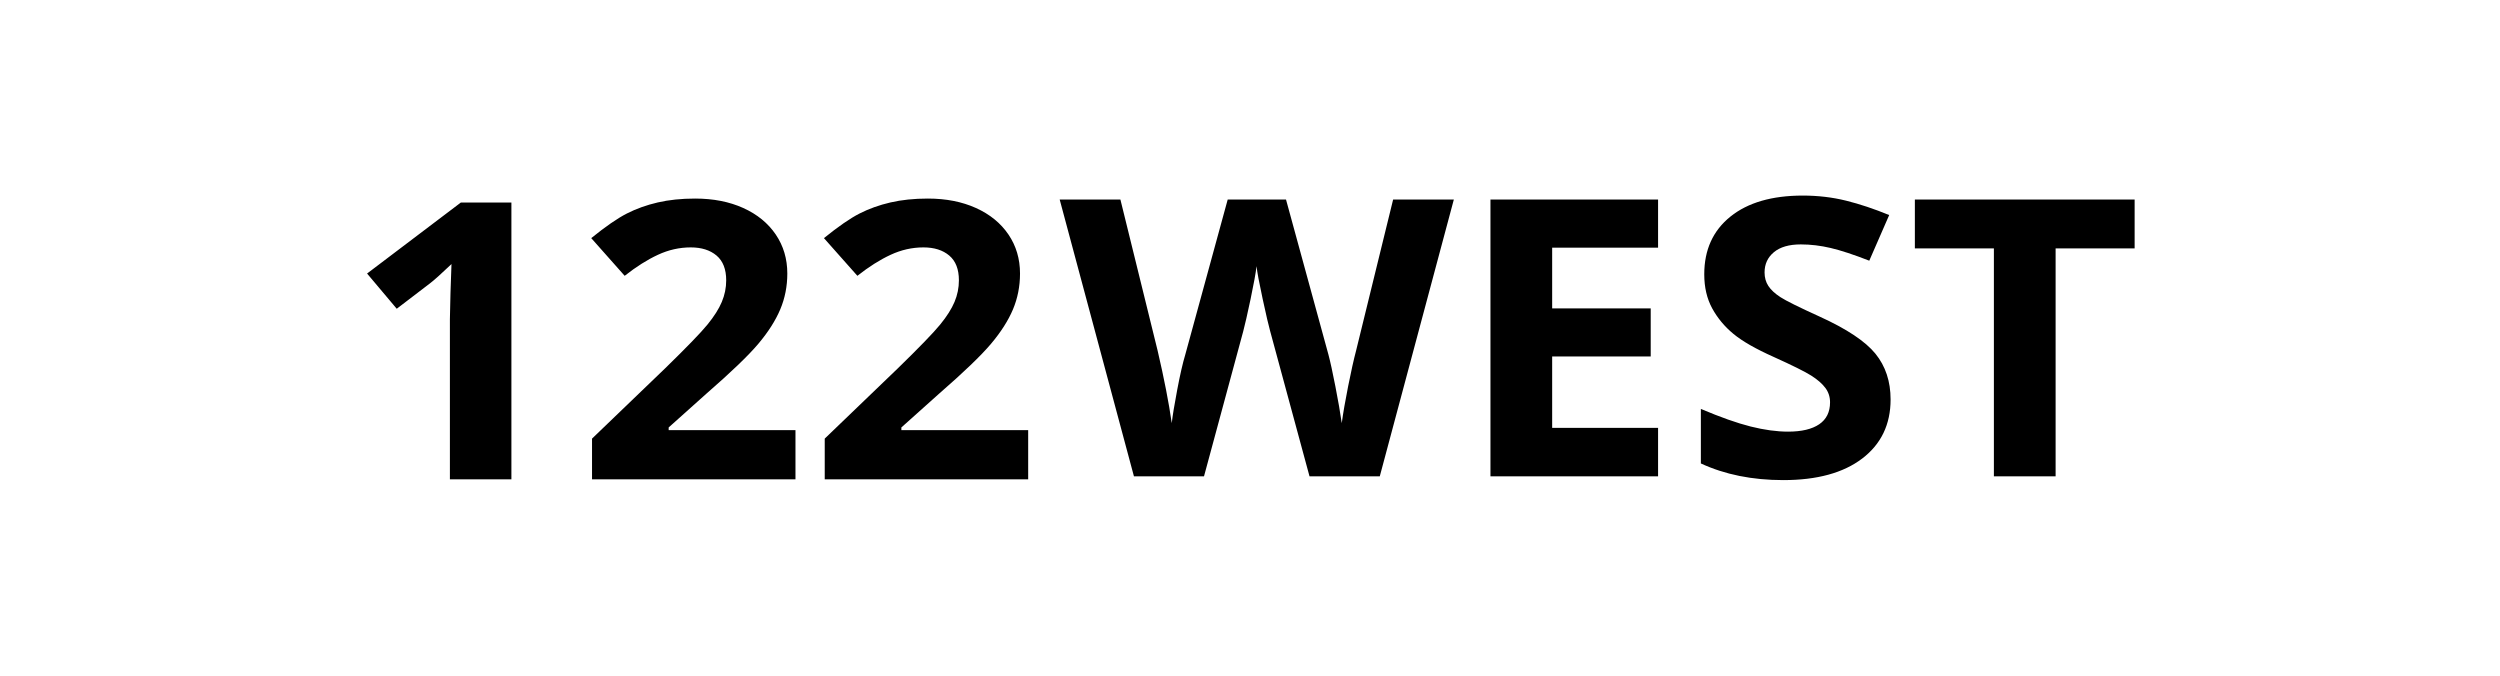
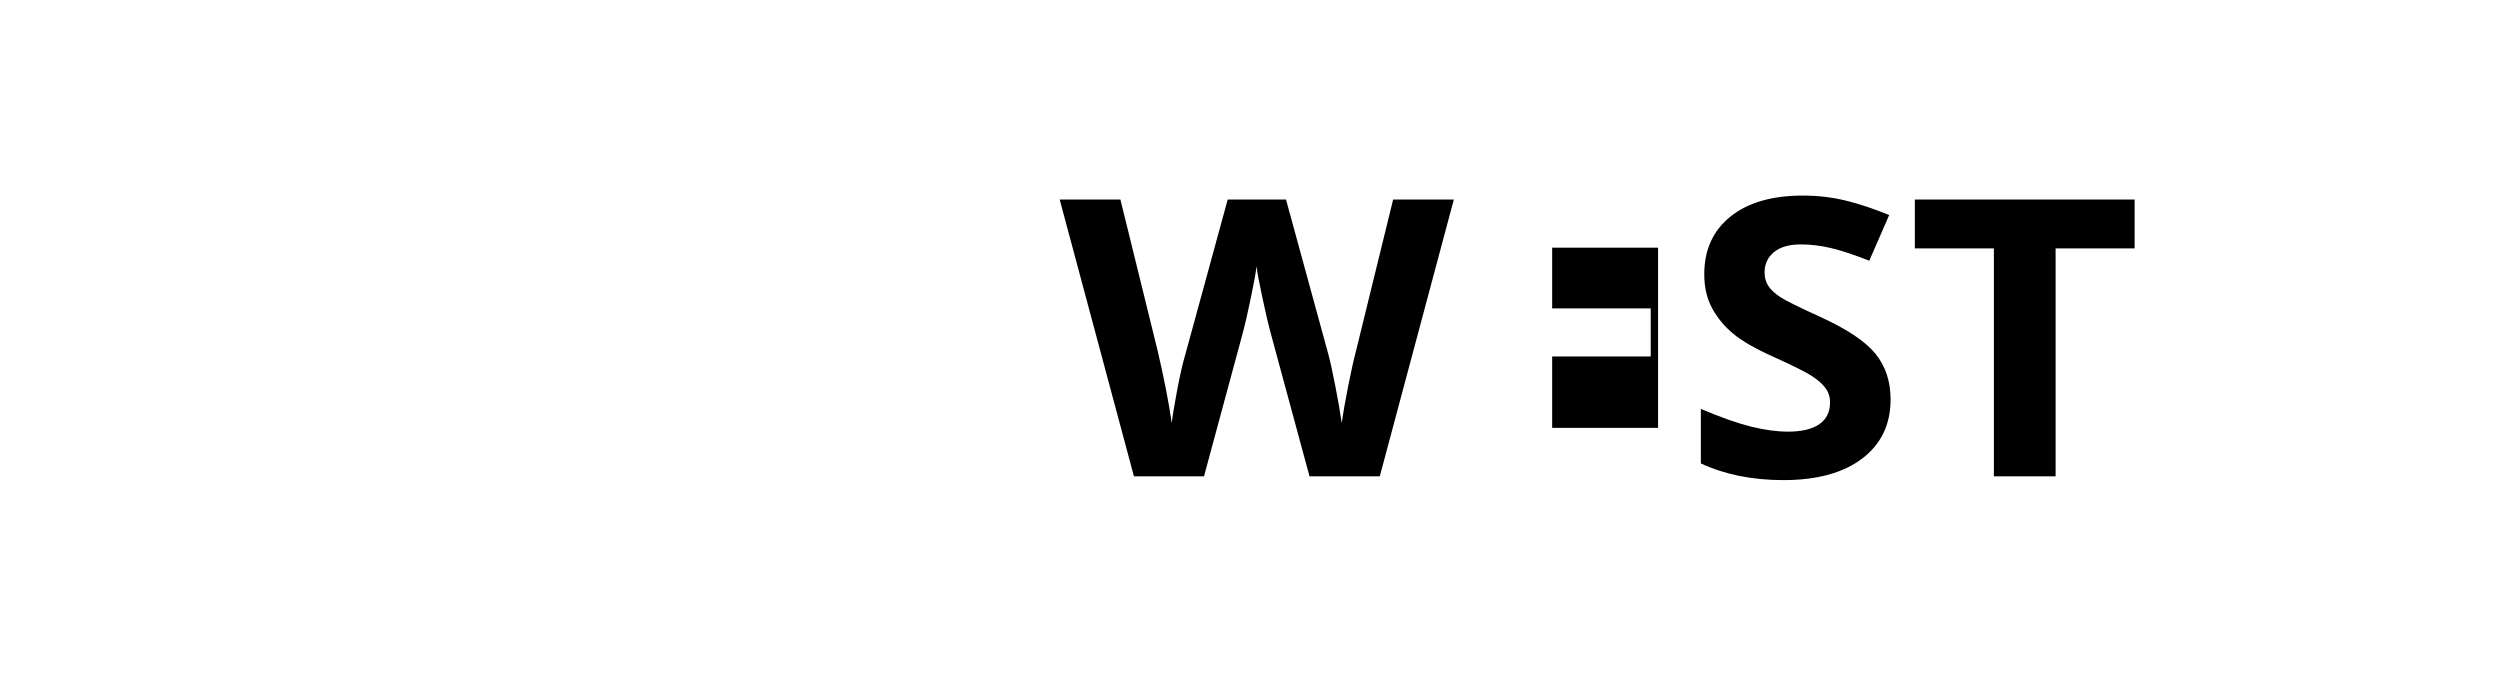
<svg xmlns="http://www.w3.org/2000/svg" width="148" height="40" viewBox="0 0 148 40" fill="none">
-   <path fill-rule="evenodd" clip-rule="evenodd" d="M30.275 28.375H26.634V18.894L26.669 17.336L26.728 15.633C26.123 16.208 25.703 16.585 25.467 16.765L23.487 18.278L21.731 16.193L27.282 11.99H30.275V28.375ZM47.092 28.375H35.048V25.966L39.373 21.808C40.654 20.56 41.49 19.695 41.883 19.213C42.276 18.732 42.559 18.285 42.731 17.874C42.904 17.463 42.991 17.037 42.991 16.596C42.991 15.939 42.8 15.45 42.419 15.128C42.038 14.807 41.529 14.646 40.893 14.646C40.225 14.646 39.577 14.792 38.949 15.084C38.32 15.375 37.664 15.79 36.981 16.328L35.001 14.097C35.849 13.41 36.553 12.924 37.11 12.64C37.668 12.356 38.277 12.138 38.937 11.985C39.597 11.832 40.335 11.755 41.152 11.755C42.229 11.755 43.179 11.942 44.004 12.315C44.829 12.689 45.469 13.212 45.925 13.884C46.381 14.557 46.609 15.326 46.609 16.193C46.609 16.948 46.469 17.656 46.19 18.317C45.911 18.978 45.479 19.656 44.894 20.351C44.309 21.046 43.278 22.036 41.801 23.321L39.585 25.305V25.462H47.092V28.375ZM60.868 28.375H48.824V25.966L53.149 21.808C54.43 20.56 55.266 19.695 55.659 19.213C56.052 18.732 56.335 18.285 56.508 17.874C56.681 17.463 56.767 17.037 56.767 16.596C56.767 15.939 56.577 15.45 56.195 15.128C55.814 14.807 55.306 14.646 54.669 14.646C54.002 14.646 53.353 14.792 52.725 15.084C52.096 15.375 51.44 15.79 50.757 16.328L48.777 14.097C49.626 13.41 50.329 12.924 50.886 12.64C51.444 12.356 52.053 12.138 52.713 11.985C53.373 11.832 54.111 11.755 54.929 11.755C56.005 11.755 56.956 11.942 57.78 12.315C58.605 12.689 59.246 13.212 59.701 13.884C60.157 14.557 60.385 15.326 60.385 16.193C60.385 16.948 60.245 17.656 59.967 18.317C59.688 18.978 59.255 19.656 58.67 20.351C58.085 21.046 57.054 22.036 55.577 23.321L53.361 25.305V25.462H60.868V28.375Z" fill="black" />
-   <path fill-rule="evenodd" clip-rule="evenodd" d="M81.683 28.198H77.523L75.19 19.591C75.103 19.285 74.956 18.651 74.748 17.691C74.54 16.731 74.42 16.087 74.388 15.758C74.341 16.162 74.223 16.81 74.035 17.703C73.846 18.595 73.701 19.232 73.599 19.613L71.277 28.198H67.129L62.733 11.813H66.328L68.531 20.756C68.916 22.408 69.195 23.838 69.368 25.049C69.415 24.623 69.523 23.964 69.692 23.071C69.861 22.178 70.02 21.485 70.169 20.992L72.68 11.813H76.132L78.643 20.992C78.753 21.403 78.89 22.03 79.055 22.875C79.22 23.719 79.346 24.444 79.432 25.049C79.511 24.466 79.636 23.739 79.809 22.869C79.982 21.999 80.139 21.294 80.281 20.756L82.473 11.813H86.067L81.683 28.198ZM98.158 28.198H88.235V11.813H98.158V14.66H91.888V18.257H97.722V21.104H91.888V25.329H98.158V28.198ZM111.923 23.648C111.923 25.127 111.362 26.293 110.243 27.145C109.123 27.997 107.566 28.422 105.571 28.422C103.732 28.422 102.106 28.093 100.691 27.436V24.208C101.855 24.701 102.838 25.049 103.644 25.251C104.449 25.452 105.185 25.553 105.853 25.553C106.655 25.553 107.27 25.407 107.698 25.116C108.126 24.825 108.339 24.391 108.339 23.816C108.339 23.495 108.246 23.209 108.057 22.959C107.868 22.708 107.591 22.468 107.226 22.236C106.861 22.004 106.117 21.634 104.993 21.126C103.94 20.656 103.151 20.204 102.624 19.77C102.098 19.337 101.678 18.832 101.363 18.257C101.049 17.682 100.892 17.009 100.892 16.24C100.892 14.79 101.409 13.651 102.442 12.822C103.474 11.992 104.903 11.578 106.725 11.578C107.621 11.578 108.475 11.678 109.289 11.88C110.102 12.082 110.952 12.366 111.84 12.732L110.661 15.433C109.742 15.074 108.982 14.824 108.381 14.682C107.78 14.54 107.189 14.469 106.607 14.469C105.916 14.469 105.385 14.622 105.016 14.929C104.647 15.235 104.462 15.635 104.462 16.128C104.462 16.434 104.537 16.701 104.687 16.929C104.836 17.157 105.074 17.378 105.399 17.59C105.725 17.803 106.497 18.186 107.715 18.739C109.326 19.471 110.429 20.205 111.027 20.941C111.624 21.677 111.923 22.579 111.923 23.648ZM121.692 28.198H118.038V14.704H113.36V11.813H126.37V14.704H121.692V28.198Z" fill="black" />
+   <path fill-rule="evenodd" clip-rule="evenodd" d="M81.683 28.198H77.523L75.19 19.591C75.103 19.285 74.956 18.651 74.748 17.691C74.54 16.731 74.42 16.087 74.388 15.758C74.341 16.162 74.223 16.81 74.035 17.703C73.846 18.595 73.701 19.232 73.599 19.613L71.277 28.198H67.129L62.733 11.813H66.328L68.531 20.756C68.916 22.408 69.195 23.838 69.368 25.049C69.415 24.623 69.523 23.964 69.692 23.071C69.861 22.178 70.02 21.485 70.169 20.992L72.68 11.813H76.132L78.643 20.992C78.753 21.403 78.89 22.03 79.055 22.875C79.22 23.719 79.346 24.444 79.432 25.049C79.511 24.466 79.636 23.739 79.809 22.869C79.982 21.999 80.139 21.294 80.281 20.756L82.473 11.813H86.067L81.683 28.198ZM98.158 28.198V11.813H98.158V14.66H91.888V18.257H97.722V21.104H91.888V25.329H98.158V28.198ZM111.923 23.648C111.923 25.127 111.362 26.293 110.243 27.145C109.123 27.997 107.566 28.422 105.571 28.422C103.732 28.422 102.106 28.093 100.691 27.436V24.208C101.855 24.701 102.838 25.049 103.644 25.251C104.449 25.452 105.185 25.553 105.853 25.553C106.655 25.553 107.27 25.407 107.698 25.116C108.126 24.825 108.339 24.391 108.339 23.816C108.339 23.495 108.246 23.209 108.057 22.959C107.868 22.708 107.591 22.468 107.226 22.236C106.861 22.004 106.117 21.634 104.993 21.126C103.94 20.656 103.151 20.204 102.624 19.77C102.098 19.337 101.678 18.832 101.363 18.257C101.049 17.682 100.892 17.009 100.892 16.24C100.892 14.79 101.409 13.651 102.442 12.822C103.474 11.992 104.903 11.578 106.725 11.578C107.621 11.578 108.475 11.678 109.289 11.88C110.102 12.082 110.952 12.366 111.84 12.732L110.661 15.433C109.742 15.074 108.982 14.824 108.381 14.682C107.78 14.54 107.189 14.469 106.607 14.469C105.916 14.469 105.385 14.622 105.016 14.929C104.647 15.235 104.462 15.635 104.462 16.128C104.462 16.434 104.537 16.701 104.687 16.929C104.836 17.157 105.074 17.378 105.399 17.59C105.725 17.803 106.497 18.186 107.715 18.739C109.326 19.471 110.429 20.205 111.027 20.941C111.624 21.677 111.923 22.579 111.923 23.648ZM121.692 28.198H118.038V14.704H113.36V11.813H126.37V14.704H121.692V28.198Z" fill="black" />
</svg>